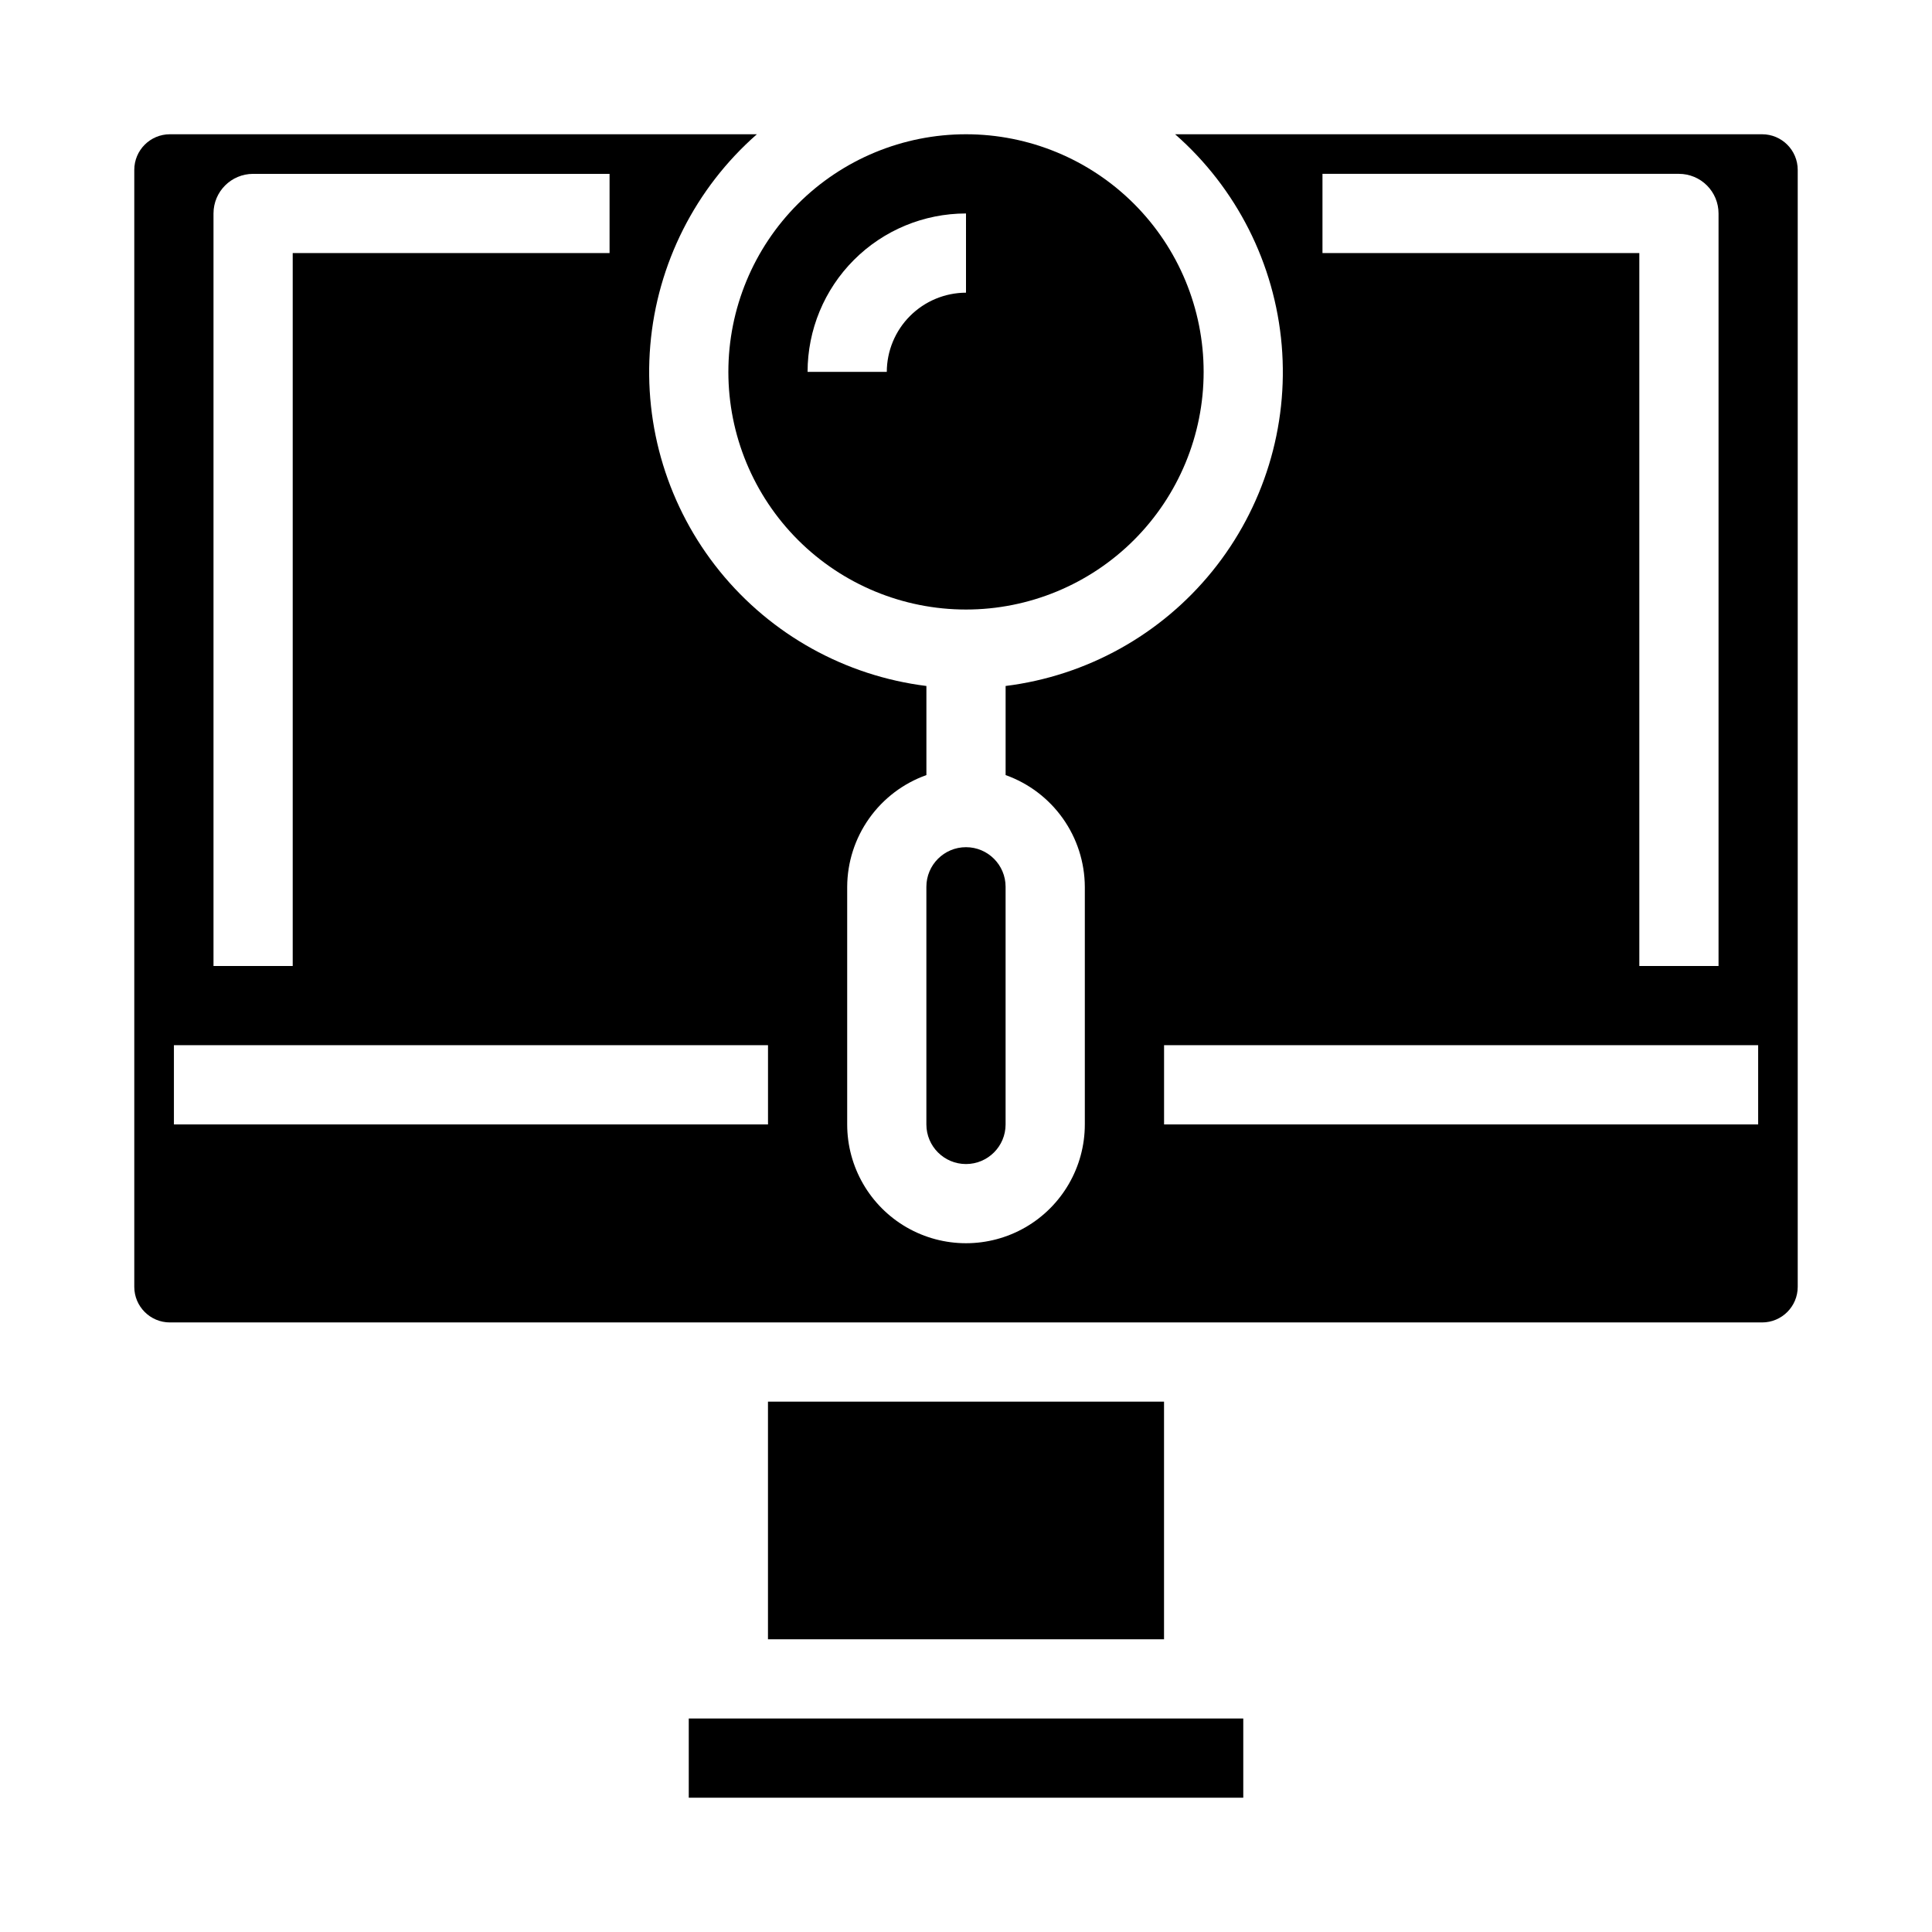
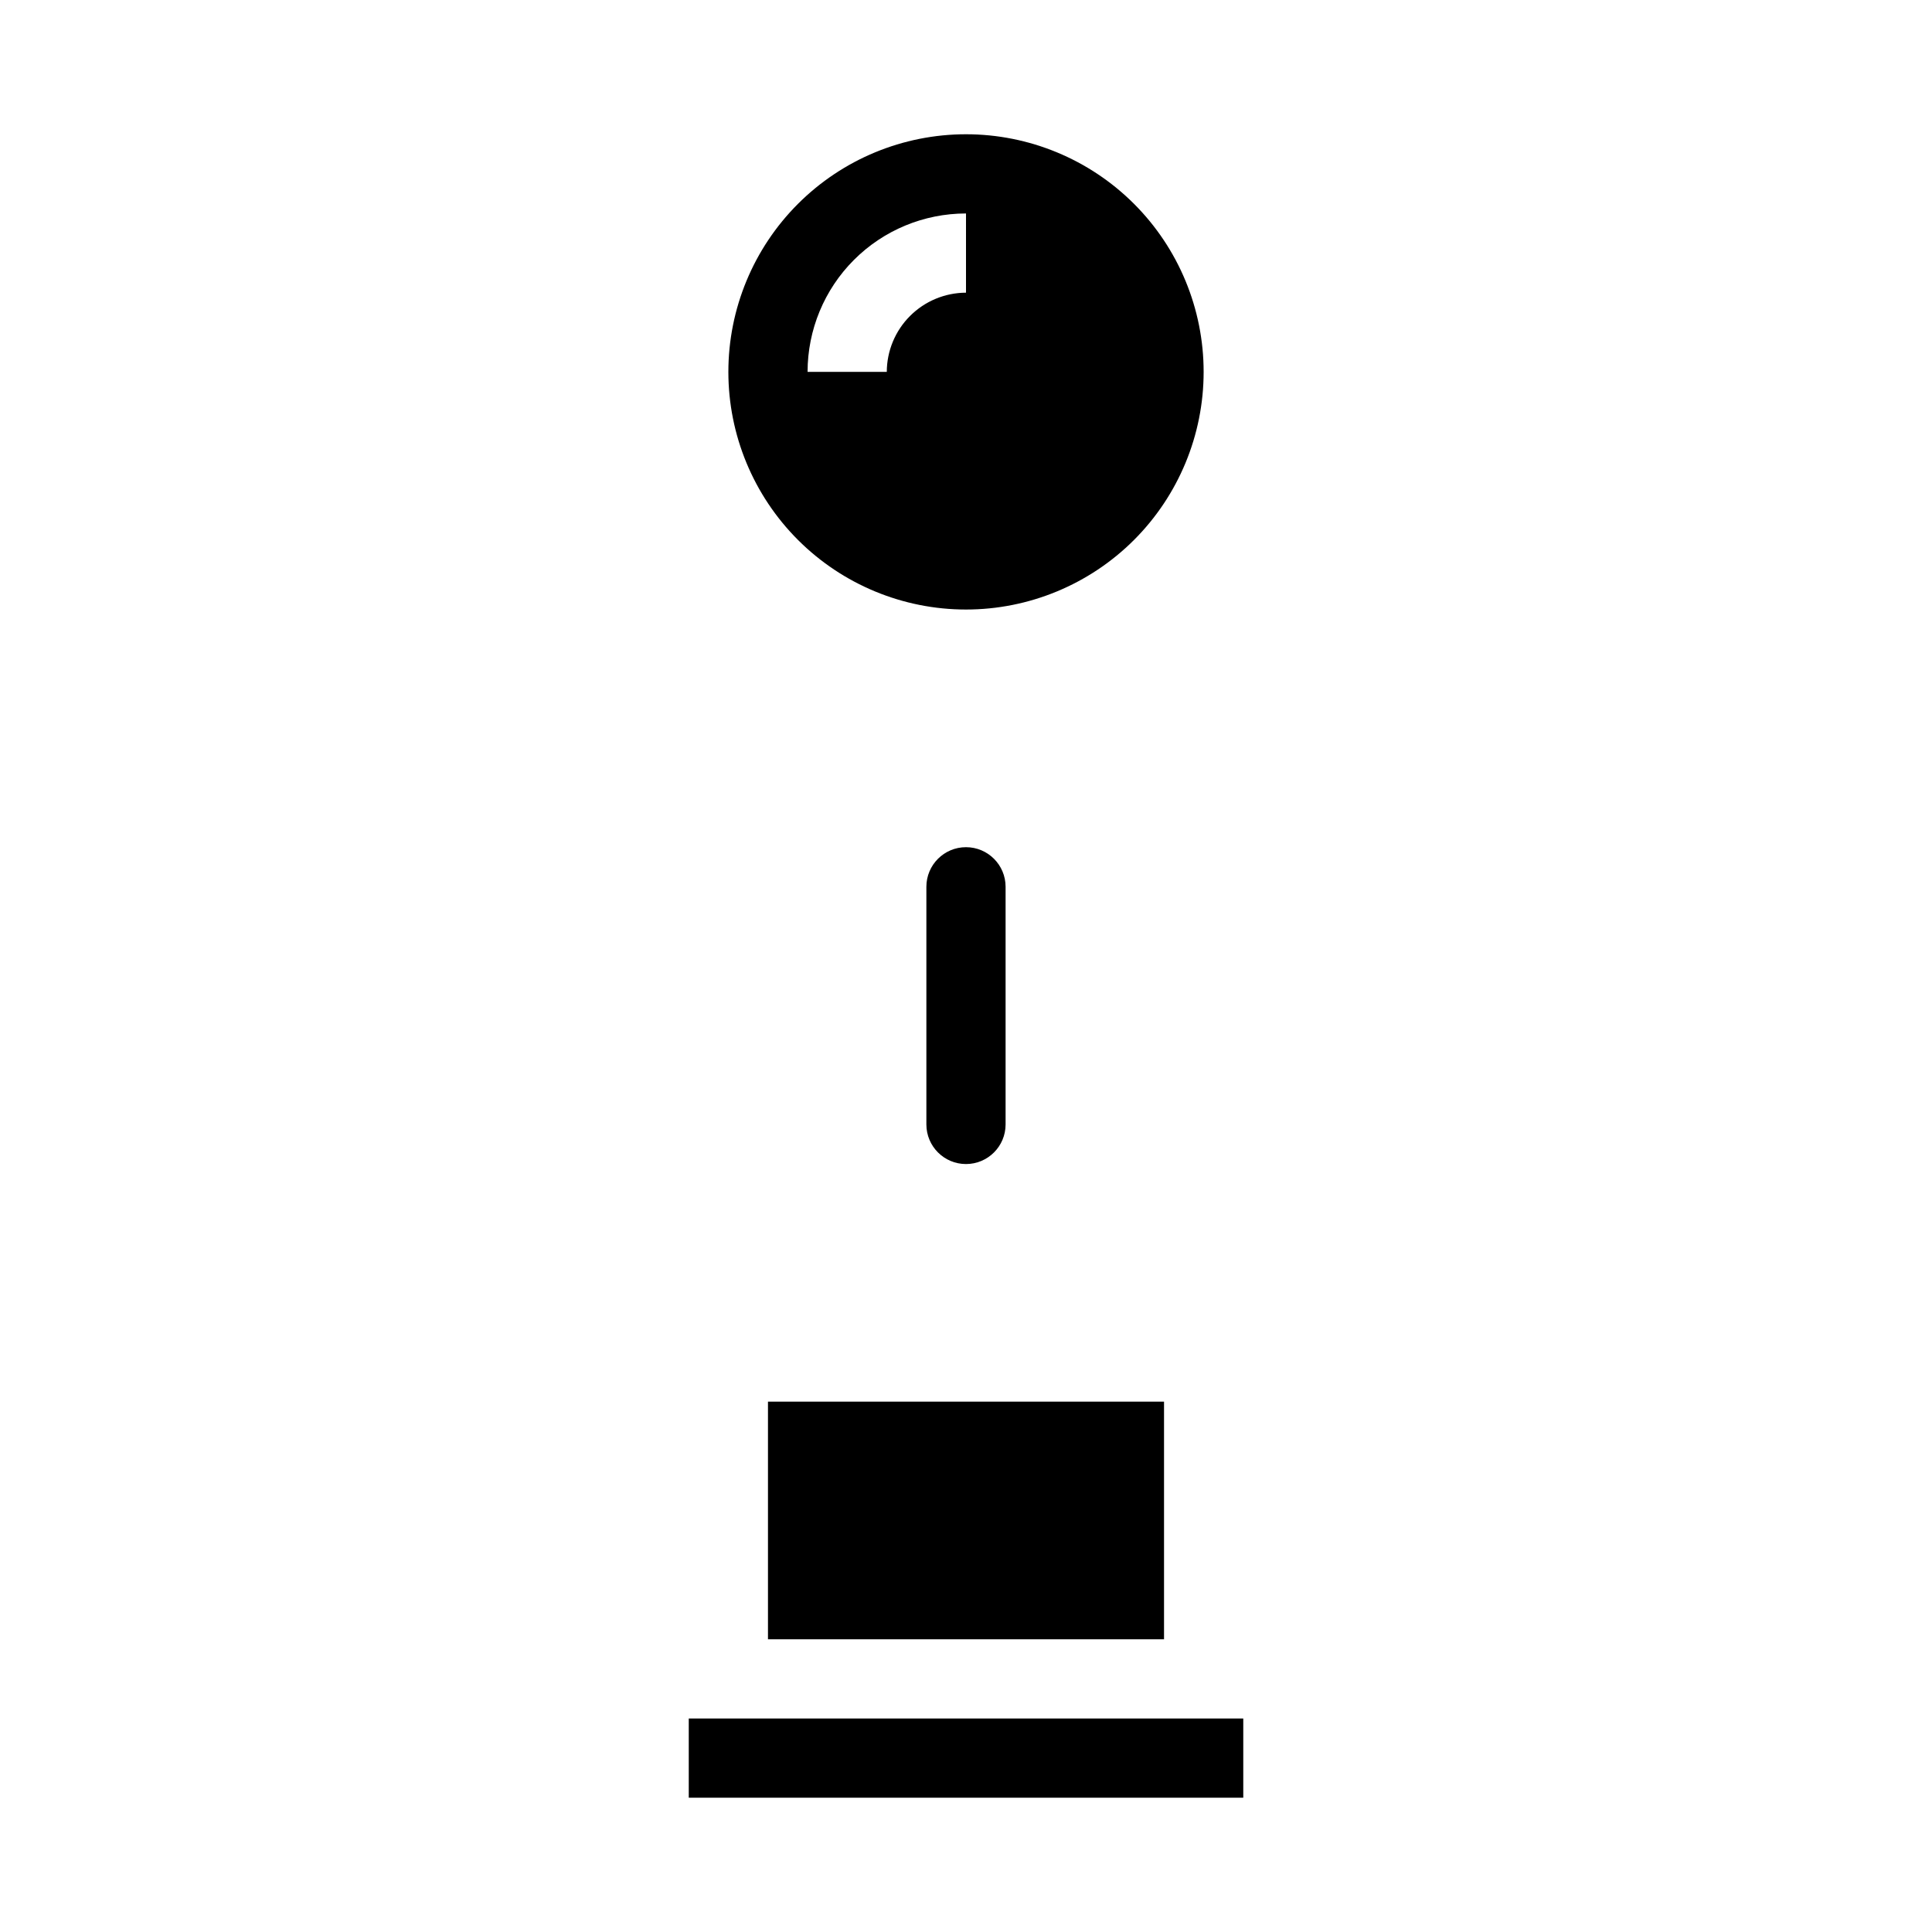
<svg xmlns="http://www.w3.org/2000/svg" fill="#000000" width="800px" height="800px" version="1.1" viewBox="144 144 512 512">
  <g>
-     <path d="m610.97 179.58h-155.55c16.289 14.289 26.41 34.328 28.246 55.918 1.836 21.586-4.758 43.051-18.398 59.883-13.641 16.832-33.27 27.73-54.77 30.41v23.617-0.004c6.113 2.18 11.41 6.191 15.168 11.488 3.758 5.293 5.789 11.617 5.824 18.113v62.977c0 11.246-6.004 21.645-15.746 27.27-9.742 5.621-21.746 5.621-31.488 0-9.742-5.625-15.742-16.023-15.742-27.27v-62.977c0.031-6.496 2.066-12.82 5.82-18.113 3.758-5.297 9.055-9.309 15.172-11.488v-23.613c-21.504-2.68-41.133-13.578-54.773-30.41-13.641-16.832-20.234-38.297-18.398-59.883 1.836-21.59 11.961-41.629 28.246-55.918h-155.55c-5.215 0-9.445 4.231-9.445 9.445v295.99c0 5.219 4.231 9.445 9.445 9.445h421.94c5.219 0 9.445-4.227 9.445-9.445v-295.99c0-5.215-4.227-9.445-9.445-9.445zm-410.39 20.992c0-5.797 4.699-10.496 10.496-10.496h94.465v20.992h-83.969v188.93h-20.992zm146.95 241.41h-157.44v-20.992h157.44zm146.94-251.91h94.465c2.785 0 5.453 1.105 7.422 3.074s3.074 4.637 3.074 7.422v199.43h-20.992v-188.93h-83.969zm115.46 251.91h-157.44v-20.992h157.44z" />
    <path d="m347.52 515.45h104.96v62.977h-104.96z" />
    <path d="m326.53 599.42v20.992h146.95v-20.992z" />
    <path d="m400 179.58c-16.703 0-32.723 6.637-44.531 18.445-11.812 11.809-18.445 27.828-18.445 44.531s6.633 32.719 18.445 44.531c11.809 11.809 27.828 18.445 44.531 18.445 16.699 0 32.719-6.637 44.531-18.445 11.809-11.812 18.445-27.828 18.445-44.531s-6.637-32.723-18.445-44.531c-11.812-11.809-27.832-18.445-44.531-18.445zm0 41.984c-5.562 0.016-10.895 2.234-14.828 6.168-3.934 3.93-6.148 9.262-6.164 14.824h-20.992c0-11.137 4.422-21.812 12.297-29.688 7.871-7.875 18.551-12.297 29.688-12.297z" />
    <path d="m389.5 379.01v62.977c0 5.797 4.699 10.496 10.496 10.496s10.496-4.699 10.496-10.496v-62.977c0-5.797-4.699-10.496-10.496-10.496s-10.496 4.699-10.496 10.496z" />
  </g>
</svg>